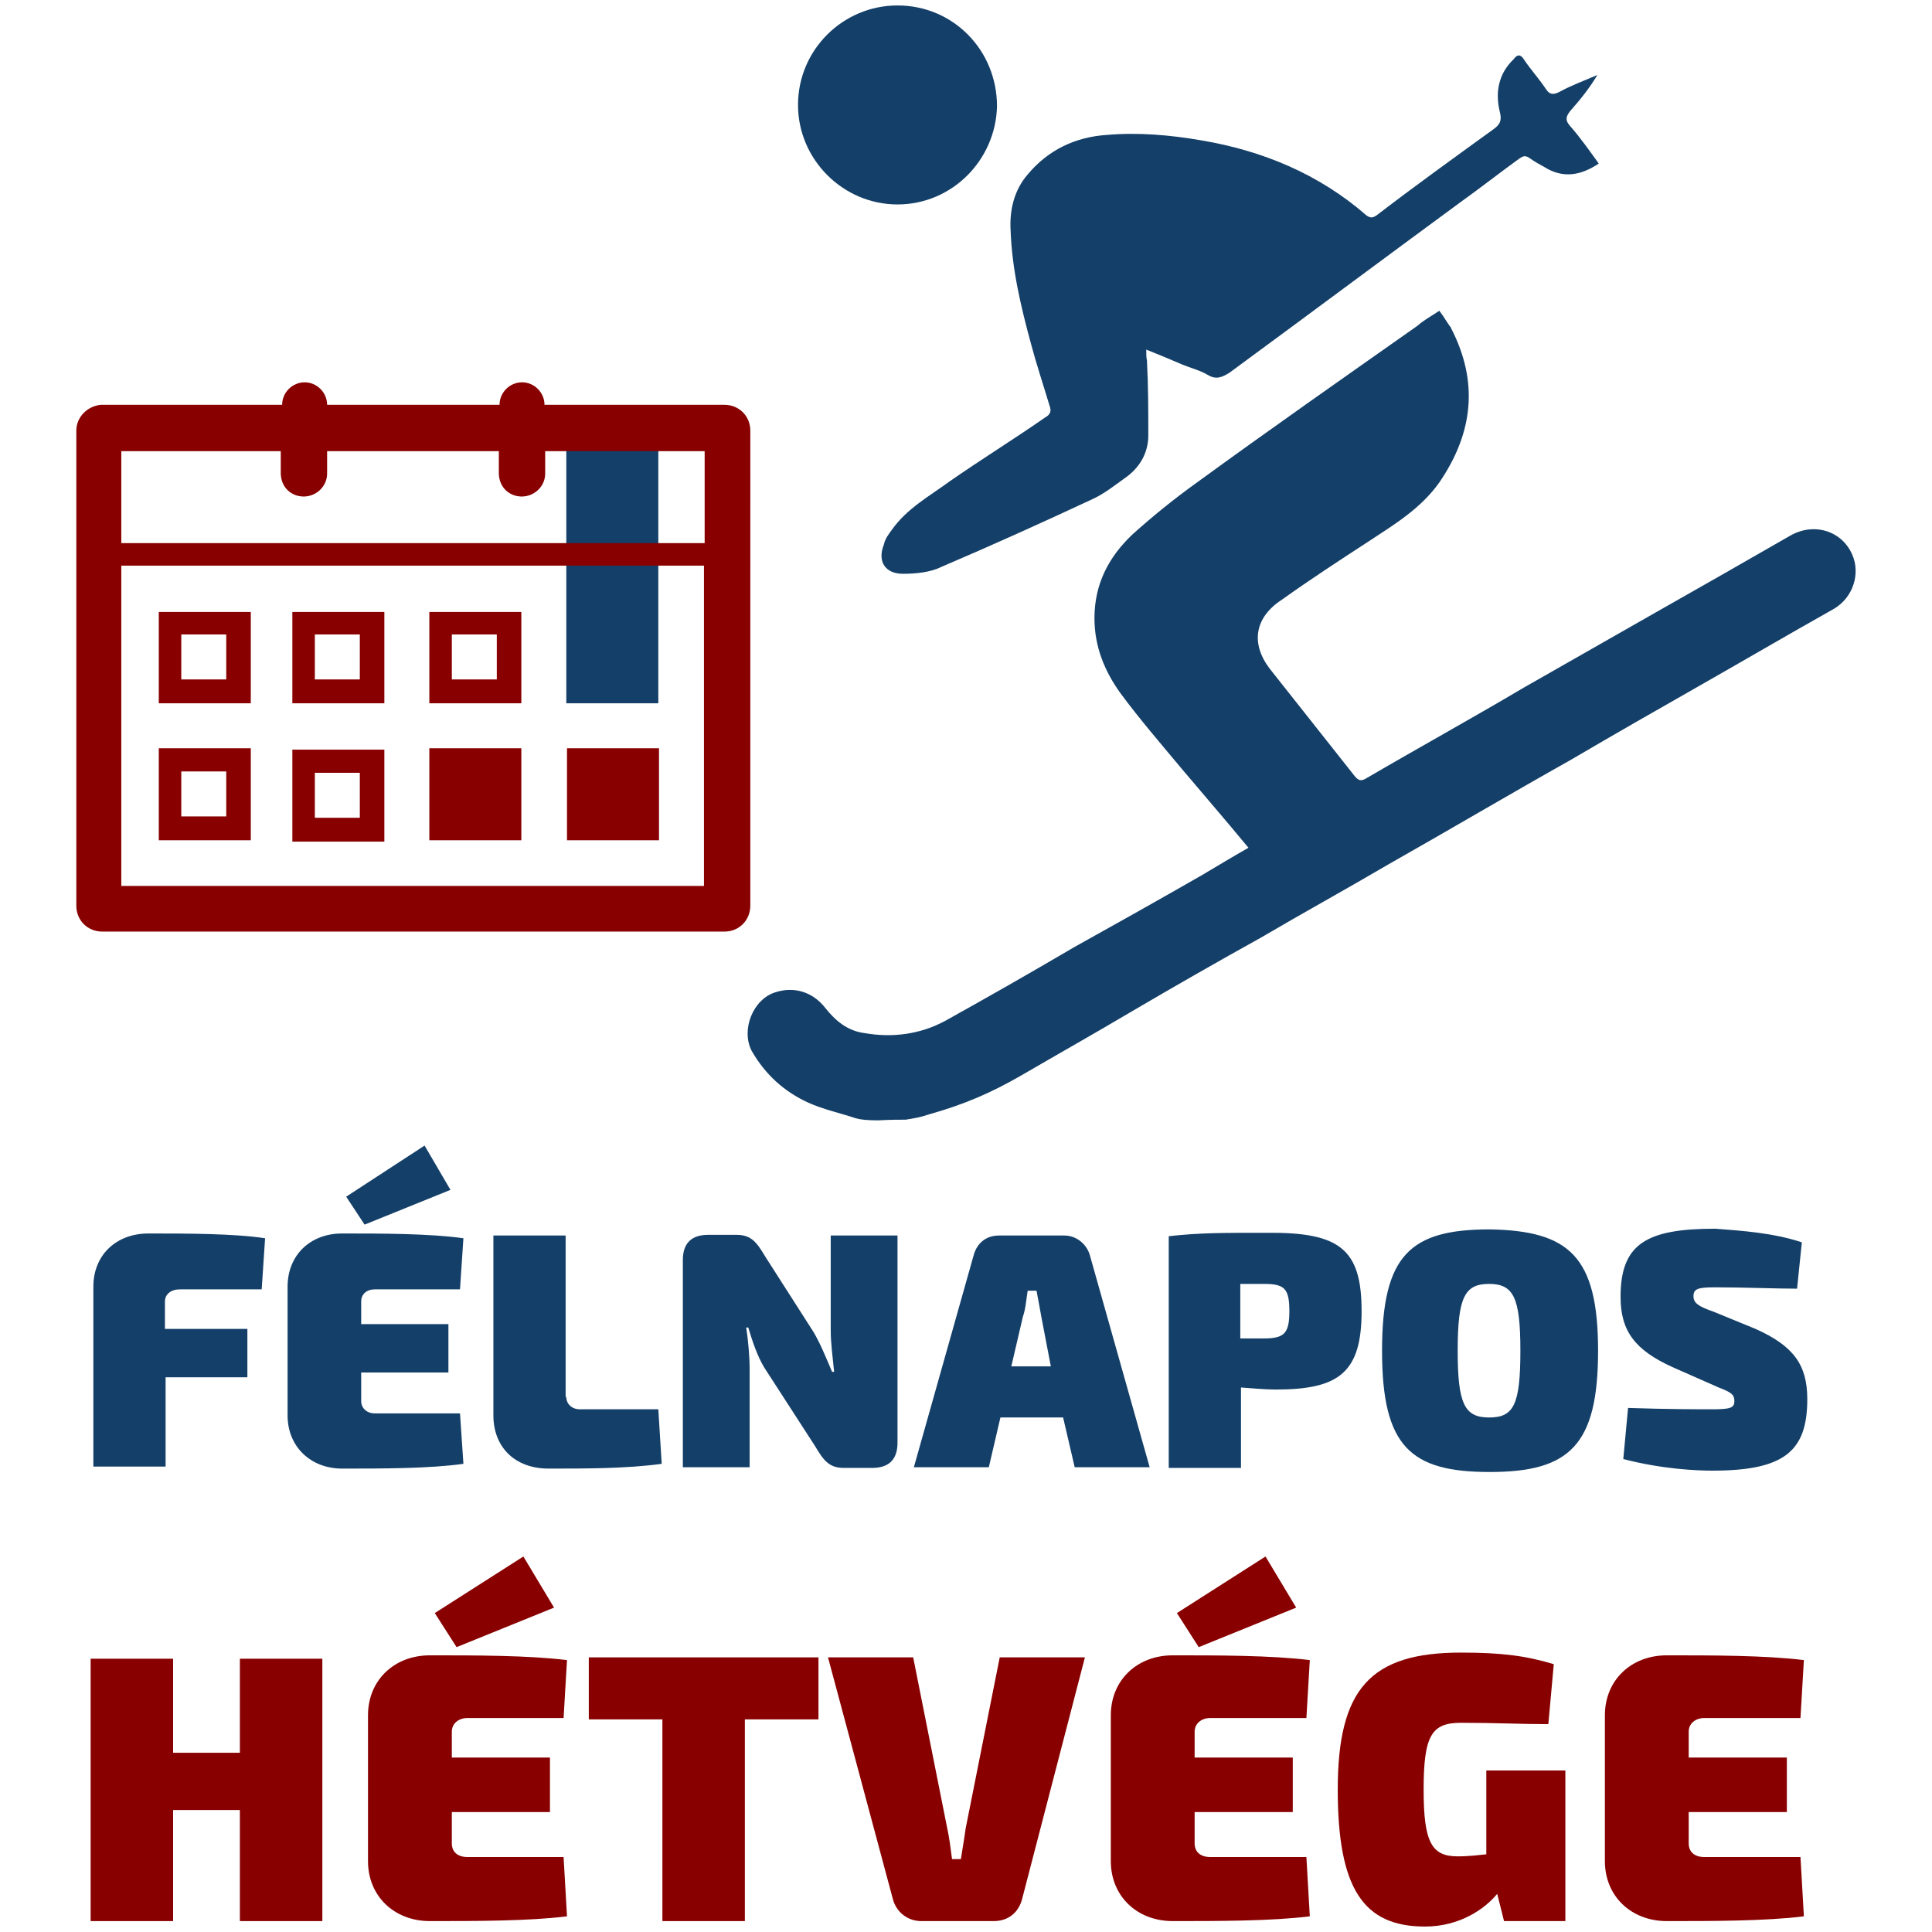
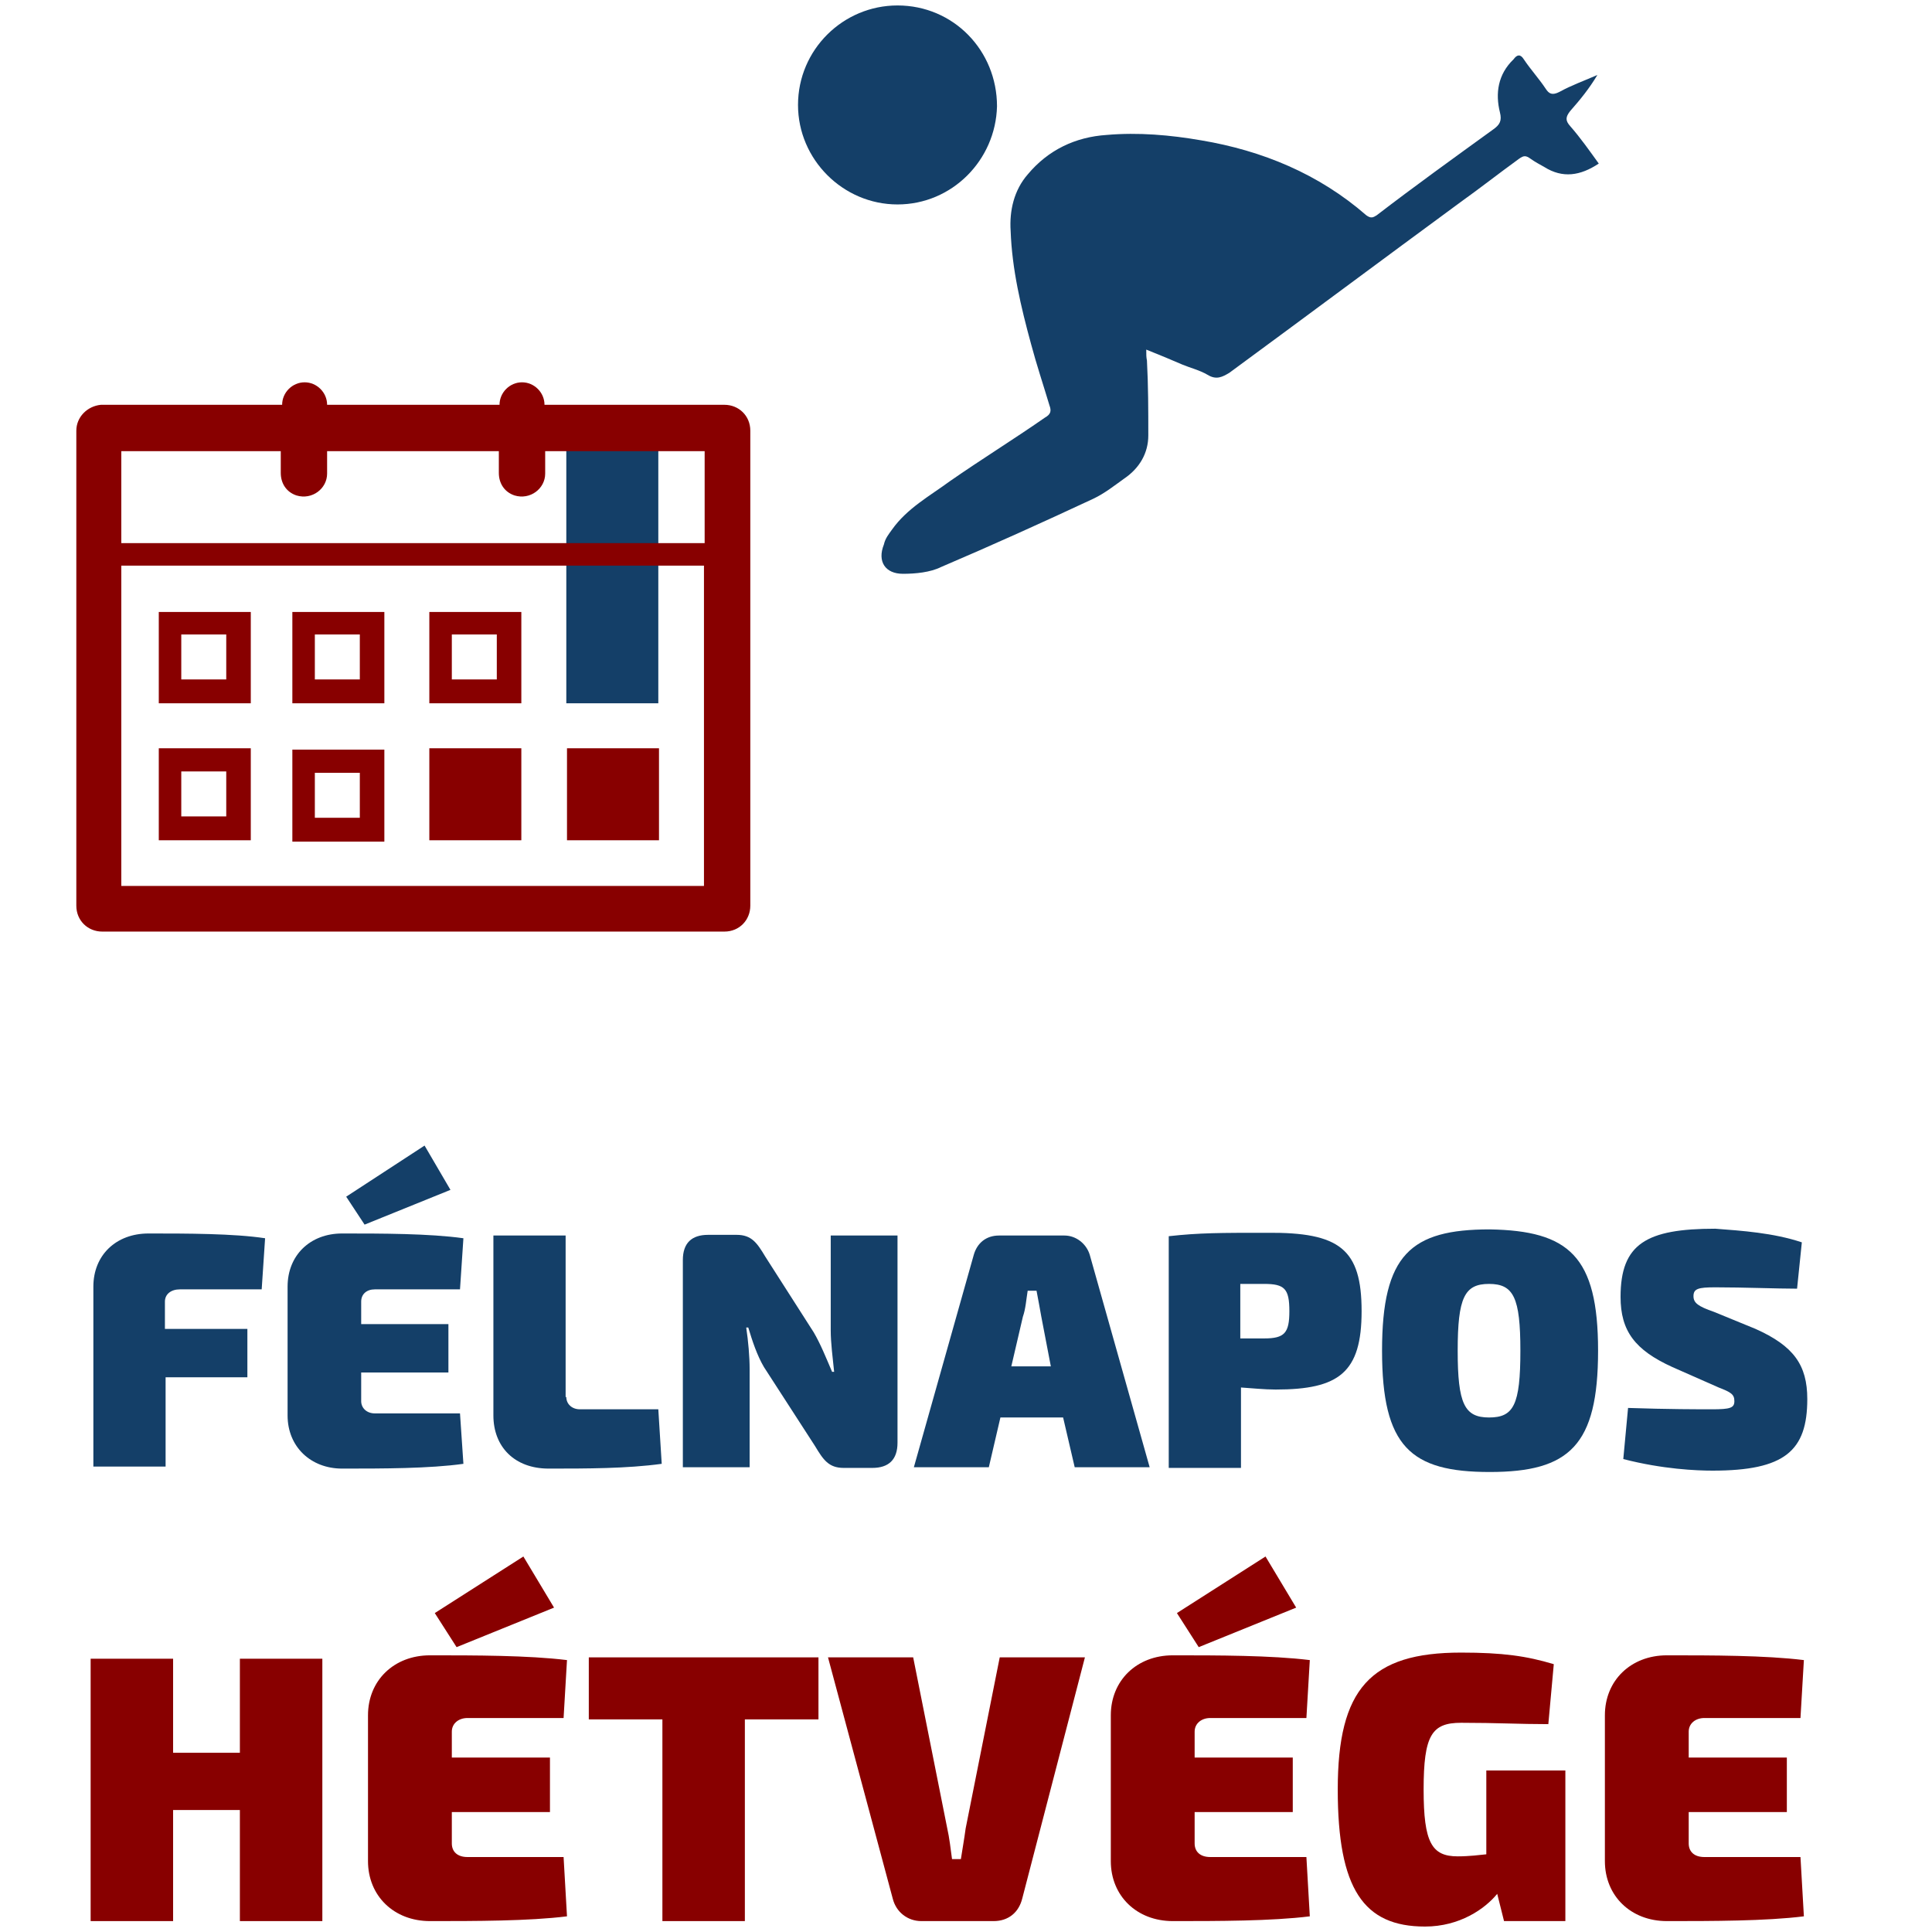
<svg xmlns="http://www.w3.org/2000/svg" version="1.1" id="Layer_1" x="0px" y="0px" viewBox="0 0 283.5 283.5" style="enable-background:new 0 0 283.5 283.5;" xml:space="preserve">
  <style type="text/css">
	.st0{fill:#880000;}
	.st1{fill:#143F68;}
</style>
  <g>
    <g>
      <path class="st0" d="M47.4,281.9H35.2v-16.3h-9.8v16.3H13.3v-38.5h12.1v13.8h9.8v-13.8h12.1V281.9z" />
      <path class="st0" d="M83.2,281.2c-5.6,0.7-13.5,0.7-20.1,0.7c-5.3,0-9.1-3.7-9.1-8.8v-21.4c0-5.1,3.8-8.8,9.1-8.8    c6.6,0,14.4,0,20.1,0.7l-0.5,8.5H68.6c-1.3,0-2.3,0.8-2.3,2v3.8h14.4v8H66.3v4.6c0,1.2,0.8,2,2.3,2h14.1L83.2,281.2z M63.8,236.7    l13-8.3l4.5,7.5L67,241.7L63.8,236.7z" />
      <path class="st0" d="M109.3,252.3v29.6H97.2v-29.6H86.4v-9.1h33.7v9.1H109.3z" />
      <path class="st0" d="M150,278.6c-0.5,2-2,3.3-4.2,3.3h-10.6c-2,0-3.7-1.3-4.2-3.3l-9.5-35.4H134l5,25.1c0.3,1.3,0.5,3,0.7,4.5h1.3    c0.2-1.3,0.5-3,0.7-4.5l5-25.1h12.5L150,278.6z" />
      <path class="st0" d="M192.2,281.2c-5.6,0.7-13.5,0.7-20.1,0.7c-5.3,0-9.1-3.7-9.1-8.8v-21.4c0-5.1,3.8-8.8,9.1-8.8    c6.6,0,14.4,0,20.1,0.7l-0.5,8.5h-14.1c-1.3,0-2.3,0.8-2.3,2v3.8h14.4v8h-14.4v4.6c0,1.2,0.8,2,2.3,2h14.1L192.2,281.2z     M172.7,236.7l13-8.3l4.5,7.5l-14.3,5.8L172.7,236.7z" />
      <path class="st0" d="M229.7,281.9h-9l-1-4c-1.8,2.2-5.5,4.8-10.6,4.8c-9,0-12.8-5.5-12.8-20.1c0-14.8,4.8-20.1,18.1-20.1    c6.1,0,9.6,0.5,13.6,1.7l-0.8,8.8c-4.3,0-7.5-0.2-12.8-0.2c-4.3,0-5.5,1.8-5.5,9.8c0,7.8,1.2,9.8,5,9.8c1.7,0,3.2-0.2,4.2-0.3    v-12.3h11.6V281.9z" />
      <path class="st0" d="M264.7,281.2c-5.6,0.7-13.5,0.7-20.1,0.7c-5.3,0-9.1-3.7-9.1-8.8v-21.4c0-5.1,3.8-8.8,9.1-8.8    c6.6,0,14.4,0,20.1,0.7l-0.5,8.5h-14.1c-1.3,0-2.3,0.8-2.3,2v3.8h14.4v8h-14.4v4.6c0,1.2,0.8,2,2.3,2h14.1L264.7,281.2z" />
    </g>
    <g>
      <g>
        <g>
          <rect x="83.1" y="61.7" class="st1" width="13.5" height="41.5" />
          <g>
            <path class="st0" d="M11.2,63.2v69.7c0,2.2,1.7,3.8,3.8,3.8h91.3c2.2,0,3.8-1.7,3.8-3.8V63.2c0-2.2-1.7-3.8-3.8-3.8H79.9       c0-1.8-1.5-3.3-3.3-3.3s-3.3,1.5-3.3,3.3H48c0-1.8-1.5-3.3-3.3-3.3c-1.8,0-3.3,1.5-3.3,3.3H14.8C12.8,59.6,11.2,61.2,11.2,63.2       z M17.8,83h85.5v47H17.8V83z M17.8,66.2h23.4v3.2c0,1.5,0.8,2.8,2.3,3.3c2.3,0.7,4.5-1,4.5-3.2v-3.3h25.2v3.2       c0,1.5,0.8,2.8,2.3,3.3c2.3,0.7,4.5-1,4.5-3.2v-3.3h23.4v13.5H17.8V66.2z" />
            <path class="st0" d="M23.3,103.2h13.5V89.8H23.3V103.2z M26.6,93.1h6.6v6.6h-6.6V93.1z" />
            <path class="st0" d="M63,103.2h13.5V89.8H63V103.2z M66.3,93.1h6.6v6.6h-6.6V93.1z" />
            <path class="st0" d="M42.9,103.2h13.5V89.8H42.9V103.2z M46.2,93.1h6.6v6.6h-6.6V93.1z" />
            <path class="st0" d="M83.2,123.3h13.5v-13.5H83.2V123.3z" />
            <path class="st0" d="M63,123.3h13.5v-13.5H63V123.3z" />
          </g>
          <path class="st0" d="M42.9,123.5h13.5V110H42.9V123.5z M46.2,113.4h6.6v6.6h-6.6V113.4z" />
        </g>
        <path class="st0" d="M23.3,123.3h13.5v-13.5H23.3V123.3z M26.6,113.2h6.6v6.6h-6.6V113.2z" />
      </g>
      <g>
        <g>
          <g>
            <g>
              <g>
-                 <path class="st1" d="M132.9,164.3c1.2-0.2,2-0.3,3.5-0.8c5.3-1.5,9.1-3.2,13.3-5.6c5.5-3.2,11-6.3,16.4-9.5         c6.3-3.7,12.6-7.3,18.9-10.8c6.3-3.7,12.5-7.1,18.8-10.8c9-5.1,17.8-10.3,26.7-15.3c6.3-3.7,12.6-7.3,19.1-11         c6.5-3.7,13-7.5,19.4-11.1c3-1.7,4-5.3,2.8-8c-1.5-3.5-5.6-4.8-9.1-2.8c-6.6,3.8-13.1,7.5-19.8,11.3         c-6.5,3.7-12.8,7.3-19.3,11c-7.6,4.5-15.4,8.8-23.1,13.3c-0.8,0.5-1.2,0.3-1.7-0.3c-4.2-5.3-8.3-10.5-12.5-15.8         c-2.8-3.7-2.2-7.5,1.8-10.1c4.2-3,8.5-5.8,12.8-8.6c3.8-2.5,7.6-4.8,10.3-8.6c5-7.3,5.8-14.8,1.7-22.7c0-0.2-0.2-0.2-0.2-0.3         c-0.5-0.7-0.8-1.3-1.5-2.2c-1,0.7-2.2,1.3-3.2,2.2c-10.8,7.6-21.8,15.3-32.5,23.1c-3.2,2.3-6.3,4.8-9.3,7.5         c-3.5,3.3-5.6,7.3-5.6,12.3c0,4.2,1.5,7.8,3.8,11c2.8,3.8,6,7.5,9,11.1c3.2,3.8,6.5,7.6,9.8,11.6c-2.3,1.3-4.6,2.7-6.8,4         c-6.1,3.5-12.5,7.1-18.8,10.6c-6.3,3.7-12.6,7.3-18.9,10.8c-3.7,2-7.8,2.5-11.8,1.8c-2.5-0.3-4.3-1.8-5.8-3.7         c-1.8-2.3-4.5-3.2-7.3-2.3c-3.3,1-5.1,5.5-3.5,8.6c2,3.5,4.8,6,8.3,7.6c2.2,1,4.6,1.5,7,2.3c0.7,0.2,1.7,0.3,3.3,0.3         C130.6,164.3,132,164.3,132.9,164.3z" />
                <path class="st1" d="M168.2,51.3c2,0.8,3.7,1.5,5.3,2.2c1.2,0.5,2.5,0.8,3.7,1.5c1.3,0.8,2.2,0.3,3.2-0.3         c11.3-8.3,22.7-16.8,34-25.1c2.8-2,5.6-4.2,8.5-6.3c0.7-0.5,1-0.5,1.7,0c0.7,0.5,1.3,0.8,2,1.2c2.7,1.7,5.3,1.3,8-0.5         c-1.3-1.8-2.7-3.8-4.2-5.5c-0.7-0.8-0.7-1.3,0-2.2c1.5-1.7,2.8-3.3,4-5.3c-1.8,0.8-3.8,1.5-5.6,2.5c-1,0.5-1.5,0.3-2-0.5         c-1-1.5-2.2-2.8-3.2-4.3c-0.5-0.8-1-0.7-1.5,0c-2.3,2.2-2.7,5-2,7.8c0.3,1.2,0,1.8-1,2.5c-5.8,4.2-11.5,8.3-17.1,12.6         c-0.5,0.3-0.8,0.5-1.5,0c-7-6.1-15.3-9.5-24.2-11c-4.6-0.8-9.3-1.2-13.9-0.8c-4.6,0.3-8.6,2.2-11.6,5.8         c-2,2.3-2.7,5.3-2.5,8.3c0.2,5.6,1.5,11.1,3,16.6c0.8,3,1.8,6,2.7,9c0.3,0.8,0.2,1.3-0.7,1.8c-4.6,3.2-9.3,6.1-13.9,9.3         c-3,2.2-6.3,4-8.5,7.1c-0.5,0.7-1,1.3-1.2,2.2c-1,2.5,0.2,4.3,2.8,4.3c1.8,0,4-0.2,5.6-1c7.5-3.2,14.8-6.5,22.3-10         c1.7-0.8,3.2-2,4.6-3c2.2-1.5,3.5-3.7,3.5-6.3c0-3.7,0-7.3-0.2-11C168.2,52.4,168.2,52.1,168.2,51.3z" />
                <path class="st1" d="M131.7,0.8c-8,0-14.6,6.5-14.6,14.6c0,8,6.6,14.6,14.6,14.6c8,0,14.4-6.5,14.6-14.4         C146.3,7.4,139.9,0.8,131.7,0.8z" />
              </g>
            </g>
          </g>
        </g>
      </g>
    </g>
    <g>
      <path class="st1" d="M26.4,189.2c-1.3,0-2.2,0.7-2.2,1.8v4h12.1v7.1H24.3v13.1H13.7v-26.4c0-4.6,3.3-7.8,8.1-7.8    c5.6,0,12.5,0,17.1,0.7l-0.5,7.5H26.4z" />
      <path class="st1" d="M68,214.8c-5,0.7-11.8,0.7-17.8,0.7c-4.6,0-8-3.2-8-7.8v-18.9c0-4.6,3.3-7.8,8-7.8c5.8,0,12.8,0,17.8,0.7    l-0.5,7.5H55c-1.2,0-2,0.7-2,1.8v3.3h12.8v7.1H53v4.2c0,1,0.8,1.8,2,1.8h12.5L68,214.8z M50.8,175.6l11.5-7.5l3.8,6.5l-12.6,5.1    L50.8,175.6z" />
      <path class="st1" d="M83.1,205c0,1,0.8,1.8,2,1.8h11.5l0.5,8c-5.1,0.7-11,0.7-16.6,0.7c-5,0-8.1-3.2-8.1-7.8v-26.4h10.6V205H83.1z    " />
      <path class="st1" d="M131.7,211.7c0,2.5-1.3,3.7-3.7,3.7h-4.2c-2.2,0-3-1.2-4.2-3.2l-7.5-11.6c-1-1.7-1.7-3.8-2.3-5.8h-0.3    c0.3,2,0.5,4.3,0.5,6.1v14.4h-9.8v-30.4c0-2.5,1.3-3.7,3.7-3.7h4.2c2.2,0,3,1.2,4.2,3.2l7.1,11.1c1,1.7,1.8,3.7,2.7,5.8h0.3    c-0.2-2-0.5-4.2-0.5-6.1v-13.9h9.8V211.7z" />
      <path class="st1" d="M146.8,208l-1.7,7.3h-11l8.8-31.2c0.5-1.7,1.8-2.8,3.7-2.8h9.6c1.7,0,3.2,1.2,3.7,2.8l8.8,31.2h-11l-1.7-7.3    H146.8z M152.8,193.2c-0.2-1.2-0.5-2.7-0.7-3.8h-1.3c-0.2,1.2-0.3,2.7-0.7,3.8l-1.7,7.3h5.8L152.8,193.2z" />
      <path class="st1" d="M199.8,192.4c0,9-3.3,11.5-12.6,11.5c-1.7,0-3.5-0.2-5.1-0.3v11.8h-10.6v-34c4.5-0.5,7.6-0.5,14.4-0.5    C196.6,180.8,199.8,183.3,199.8,192.4z M185.5,196.4c3,0,3.7-0.8,3.7-4c0-3.3-0.7-4-3.7-4H182v8L185.5,196.4L185.5,196.4z" />
      <path class="st1" d="M234.5,198.2c0,13.9-4.2,17.8-15.9,17.8c-11.6,0-15.8-3.7-15.8-17.8s4.2-17.8,15.8-17.8    C230.2,180.6,234.5,184.3,234.5,198.2z M213.9,198.2c0,7.8,1,9.8,4.6,9.8s4.6-1.8,4.6-9.8c0-7.8-1-9.8-4.6-9.8    S213.9,190.4,213.9,198.2z" />
      <path class="st1" d="M264.4,182.3l-0.7,6.8c-3,0-7.8-0.2-12-0.2c-2.5,0-3.2,0.2-3.2,1.3c0,1,0.7,1.5,3,2.3l6.1,2.5    c5.6,2.5,7.6,5.3,7.6,10.3c0,7.6-3.3,10.5-13.9,10.5c-2.3,0-7.3-0.2-13.1-1.7l0.7-7.5c5.8,0.2,10.6,0.2,12.3,0.2    c2.7,0,3.3-0.2,3.3-1.2c0-1-0.5-1.3-2.3-2l-6.8-3c-5.5-2.5-7.6-5.3-7.6-10.3c0-7.8,3.8-10,13.9-10    C255.6,180.6,260.2,180.9,264.4,182.3z" />
    </g>
  </g>
</svg>